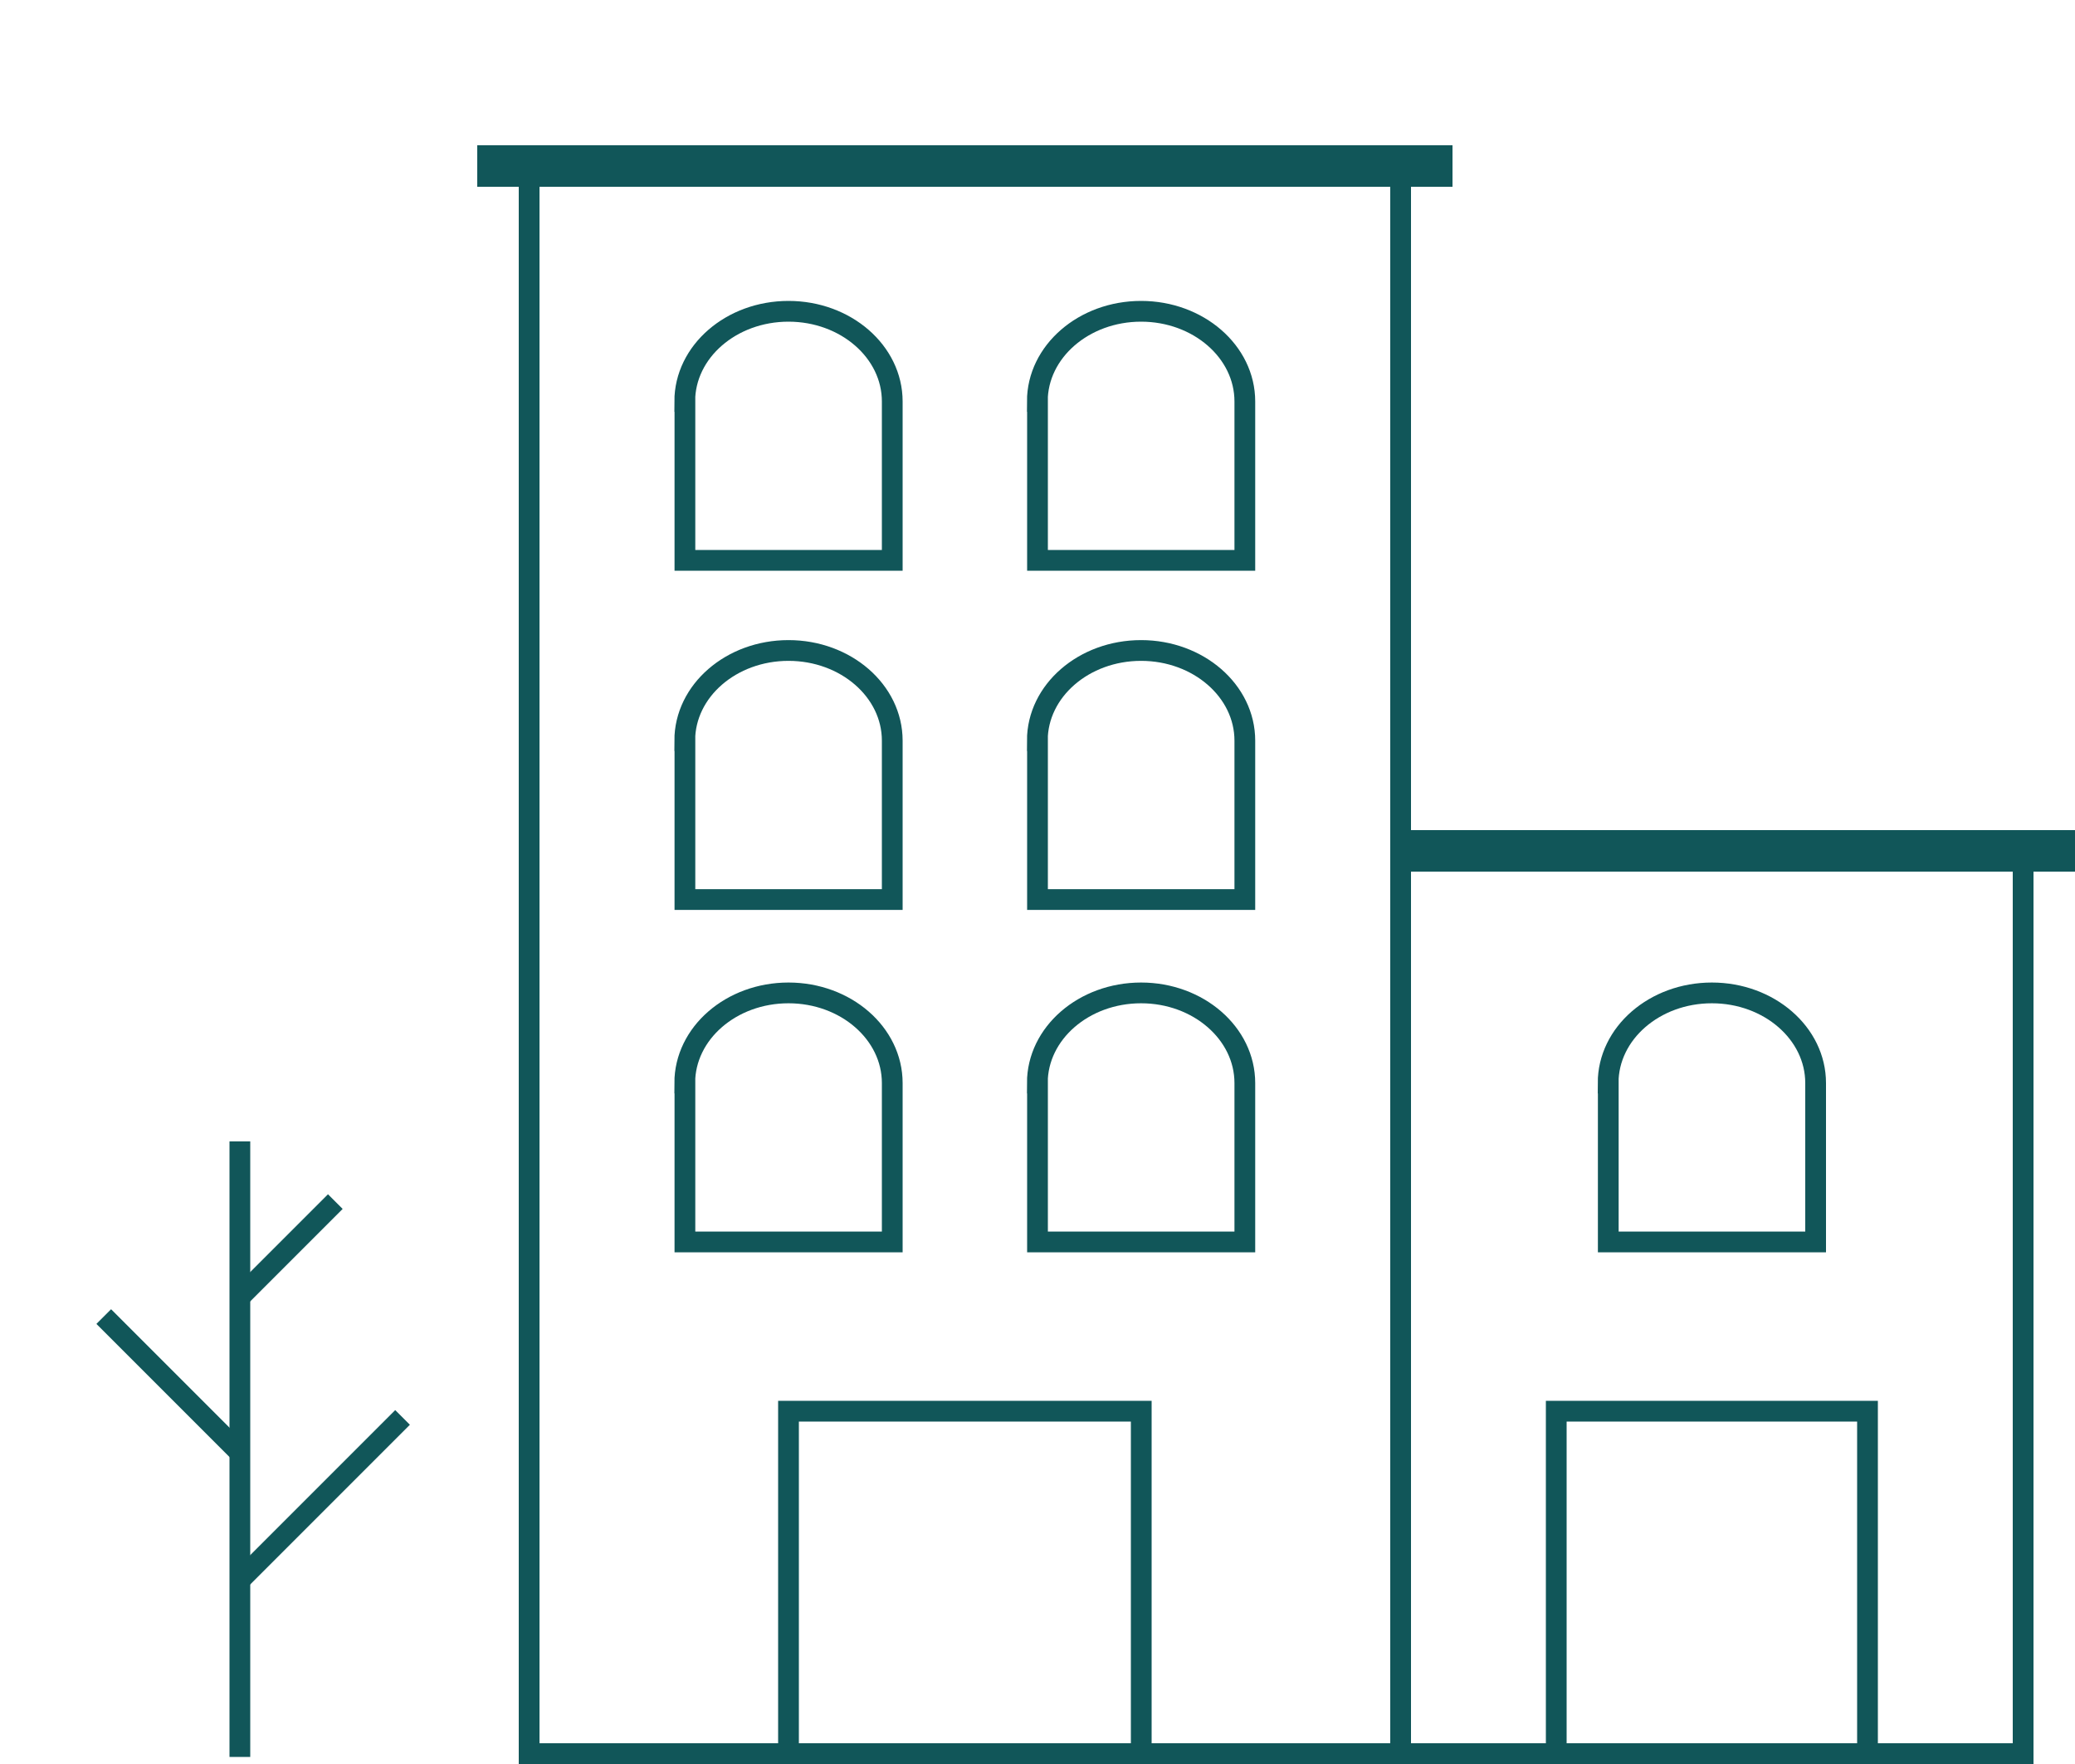
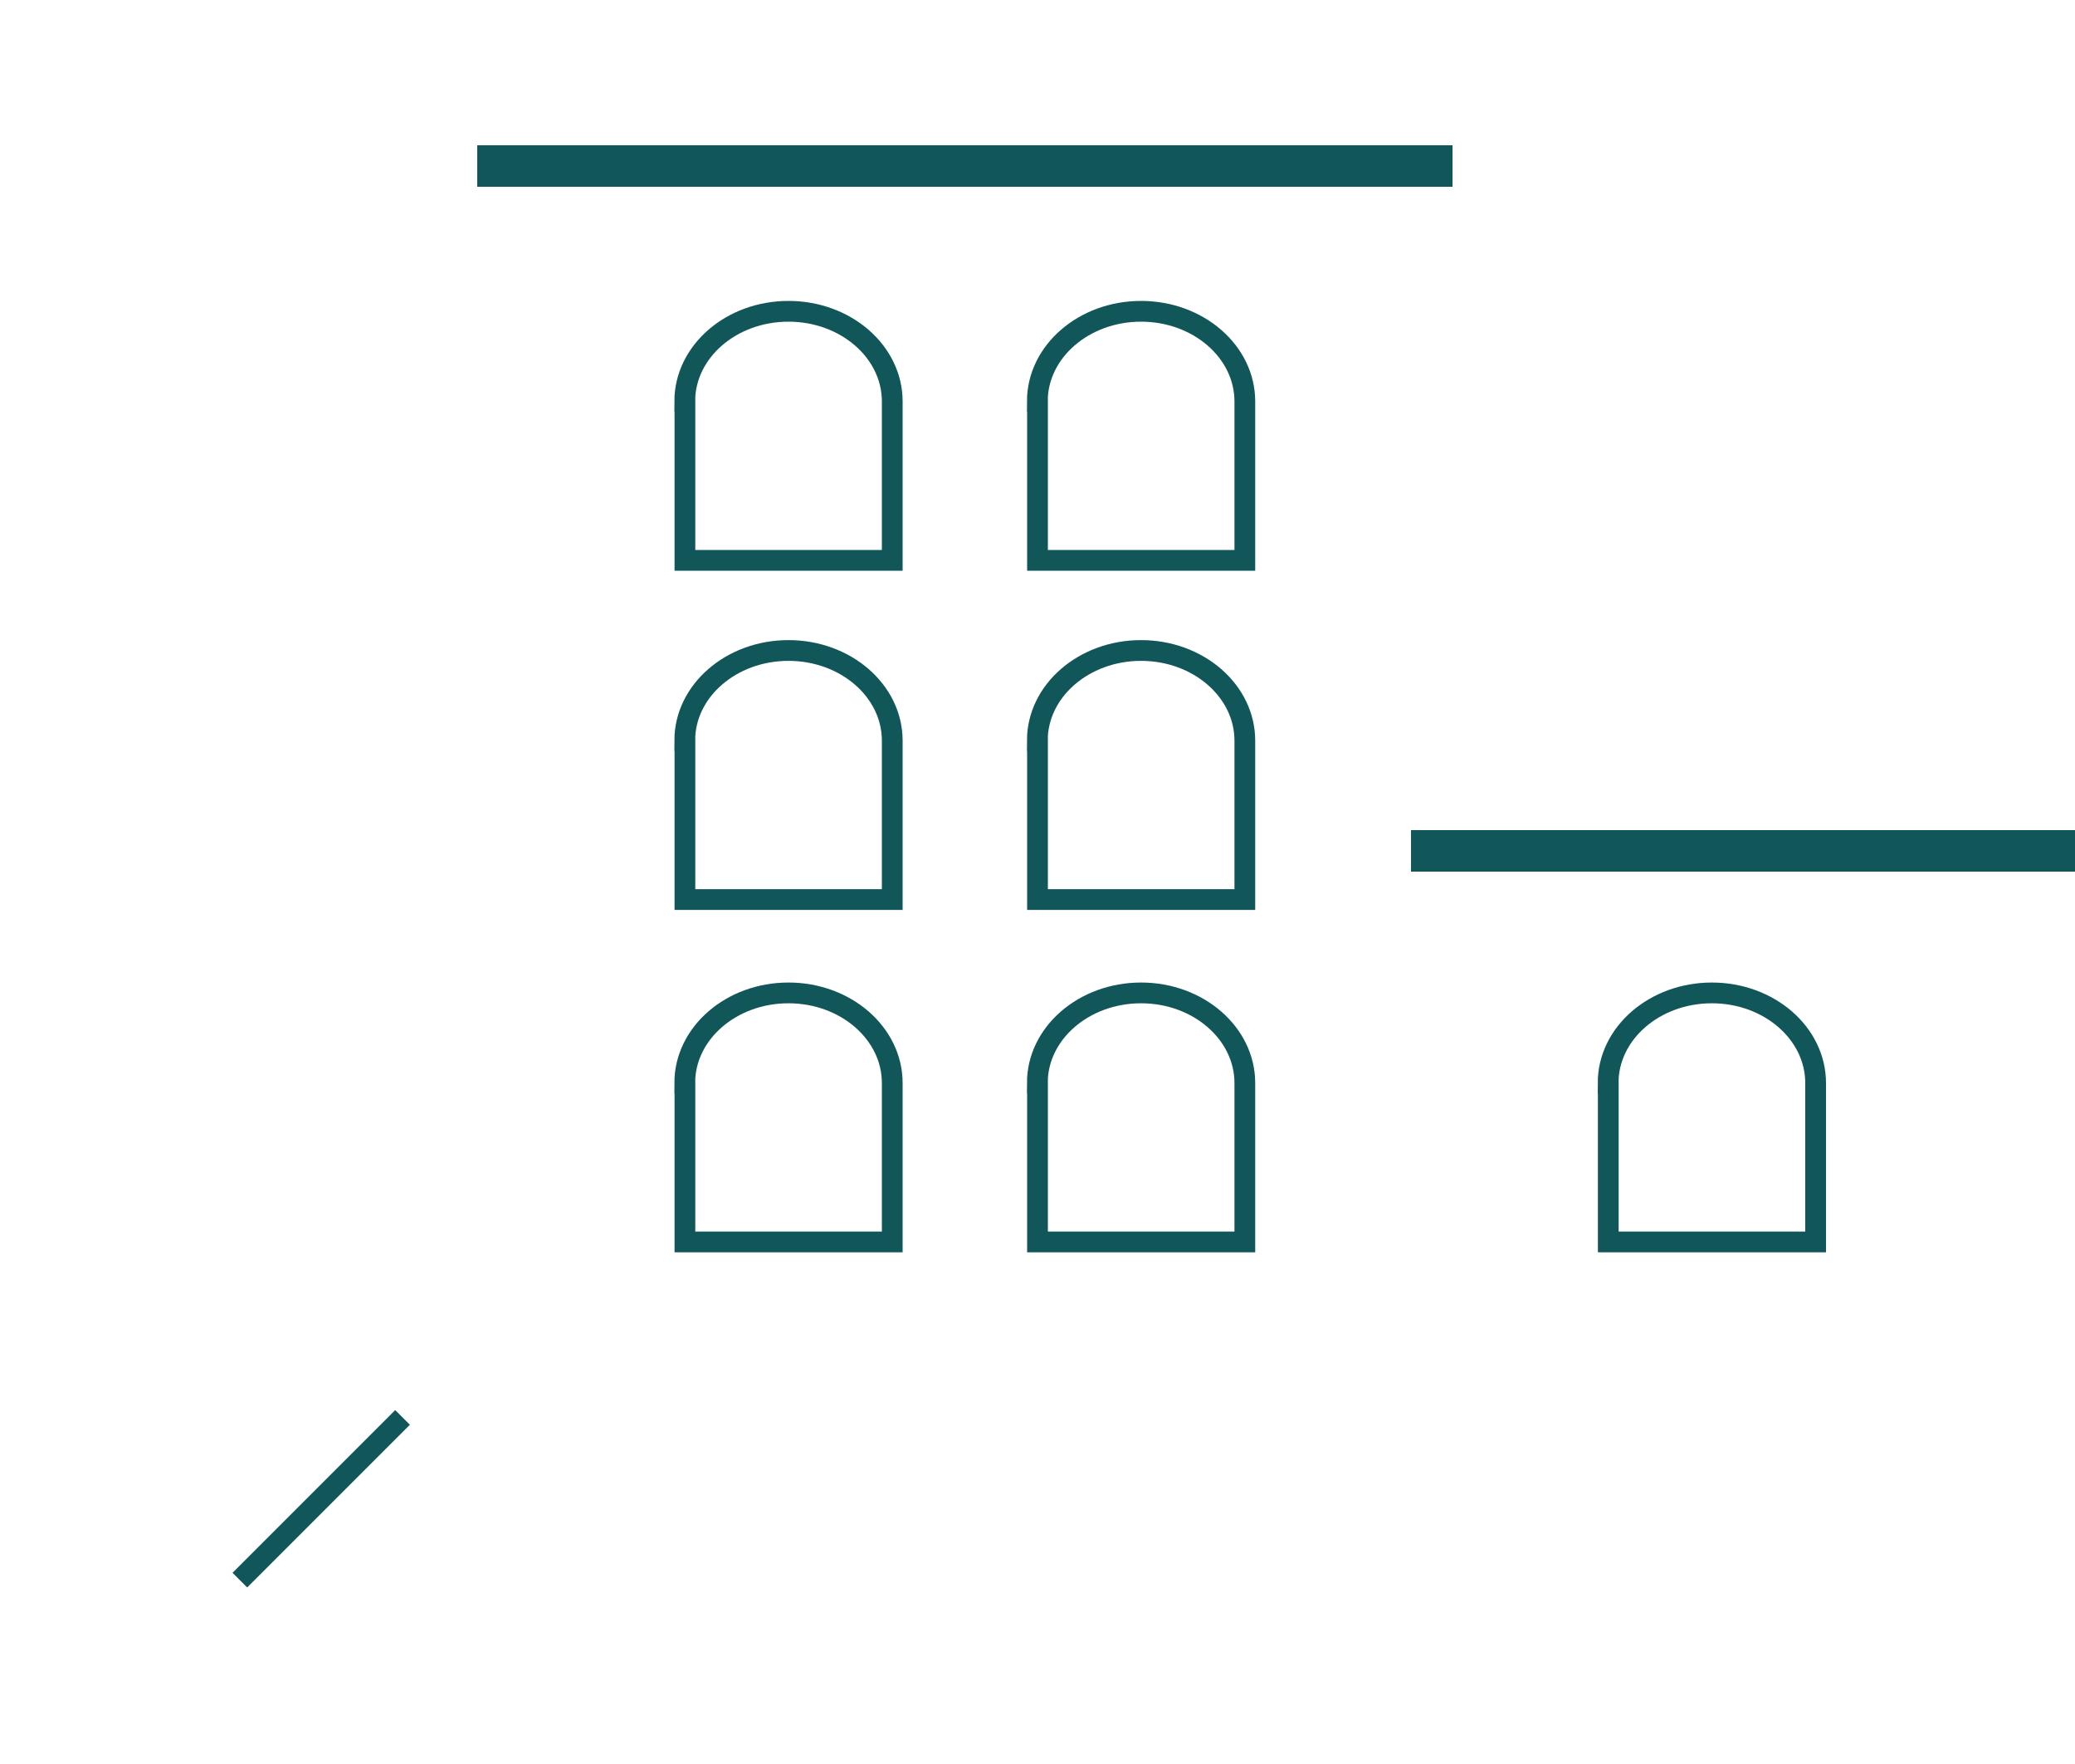
<svg xmlns="http://www.w3.org/2000/svg" width="100" height="85" viewBox="0 0 100 85" fill="none">
-   <path d="M75 85V68H90V85" stroke="#115659" />
-   <path d="M67.5 84.5H25.5V8H67.5V40.5M67.5 84.5V40.5M67.5 84.5H97.5V40.5H67.5M38 85V68H55V84.5" stroke="#115659" />
  <path d="M33 19.344C33 16.942 35.241 15 38 15C40.759 15 43 16.948 43 19.344V27H33.008V19.344H33Z" stroke="#115659" />
  <path d="M49.992 19.344C49.992 16.942 52.234 15 54.992 15C57.751 15 59.992 16.948 59.992 19.344V27H50V19.344H49.992Z" stroke="#115659" />
  <path d="M33 35.688C33 33.286 35.241 31.344 38 31.344C40.759 31.344 43 33.292 43 35.688V43.344H33.008V35.688H33Z" stroke="#115659" />
  <path d="M49.992 35.688C49.992 33.286 52.234 31.344 54.992 31.344C57.751 31.344 59.992 33.292 59.992 35.688V43.344H50V35.688H49.992Z" stroke="#115659" />
  <path d="M33 52.188C33 49.786 35.241 47.844 38 47.844C40.759 47.844 43 49.792 43 52.188V59.844H33.008V52.188H33Z" stroke="#115659" />
  <path d="M49.992 52.188C49.992 49.786 52.234 47.844 54.992 47.844C57.751 47.844 59.992 49.792 59.992 52.188V59.844H50V52.188H49.992Z" stroke="#115659" />
  <path d="M77.5 52.188C77.5 49.786 79.741 47.844 82.5 47.844C85.259 47.844 87.5 49.792 87.5 52.188V59.844H77.507V52.188H77.5Z" stroke="#115659" />
  <path d="M23 8H70" stroke="#115659" stroke-width="2" />
  <path d="M68 41H100" stroke="#115659" stroke-width="2" />
-   <path d="M11.56 55V84.66" stroke="#115659" stroke-miterlimit="10" />
  <path d="M11.56 76.14L19.4 68.3" stroke="#115659" stroke-miterlimit="10" />
-   <path d="M11.56 70L5 63.44" stroke="#115659" stroke-miterlimit="10" />
-   <path d="M11.56 62.5L16.16 57.9" stroke="#115659" stroke-miterlimit="10" />
</svg>